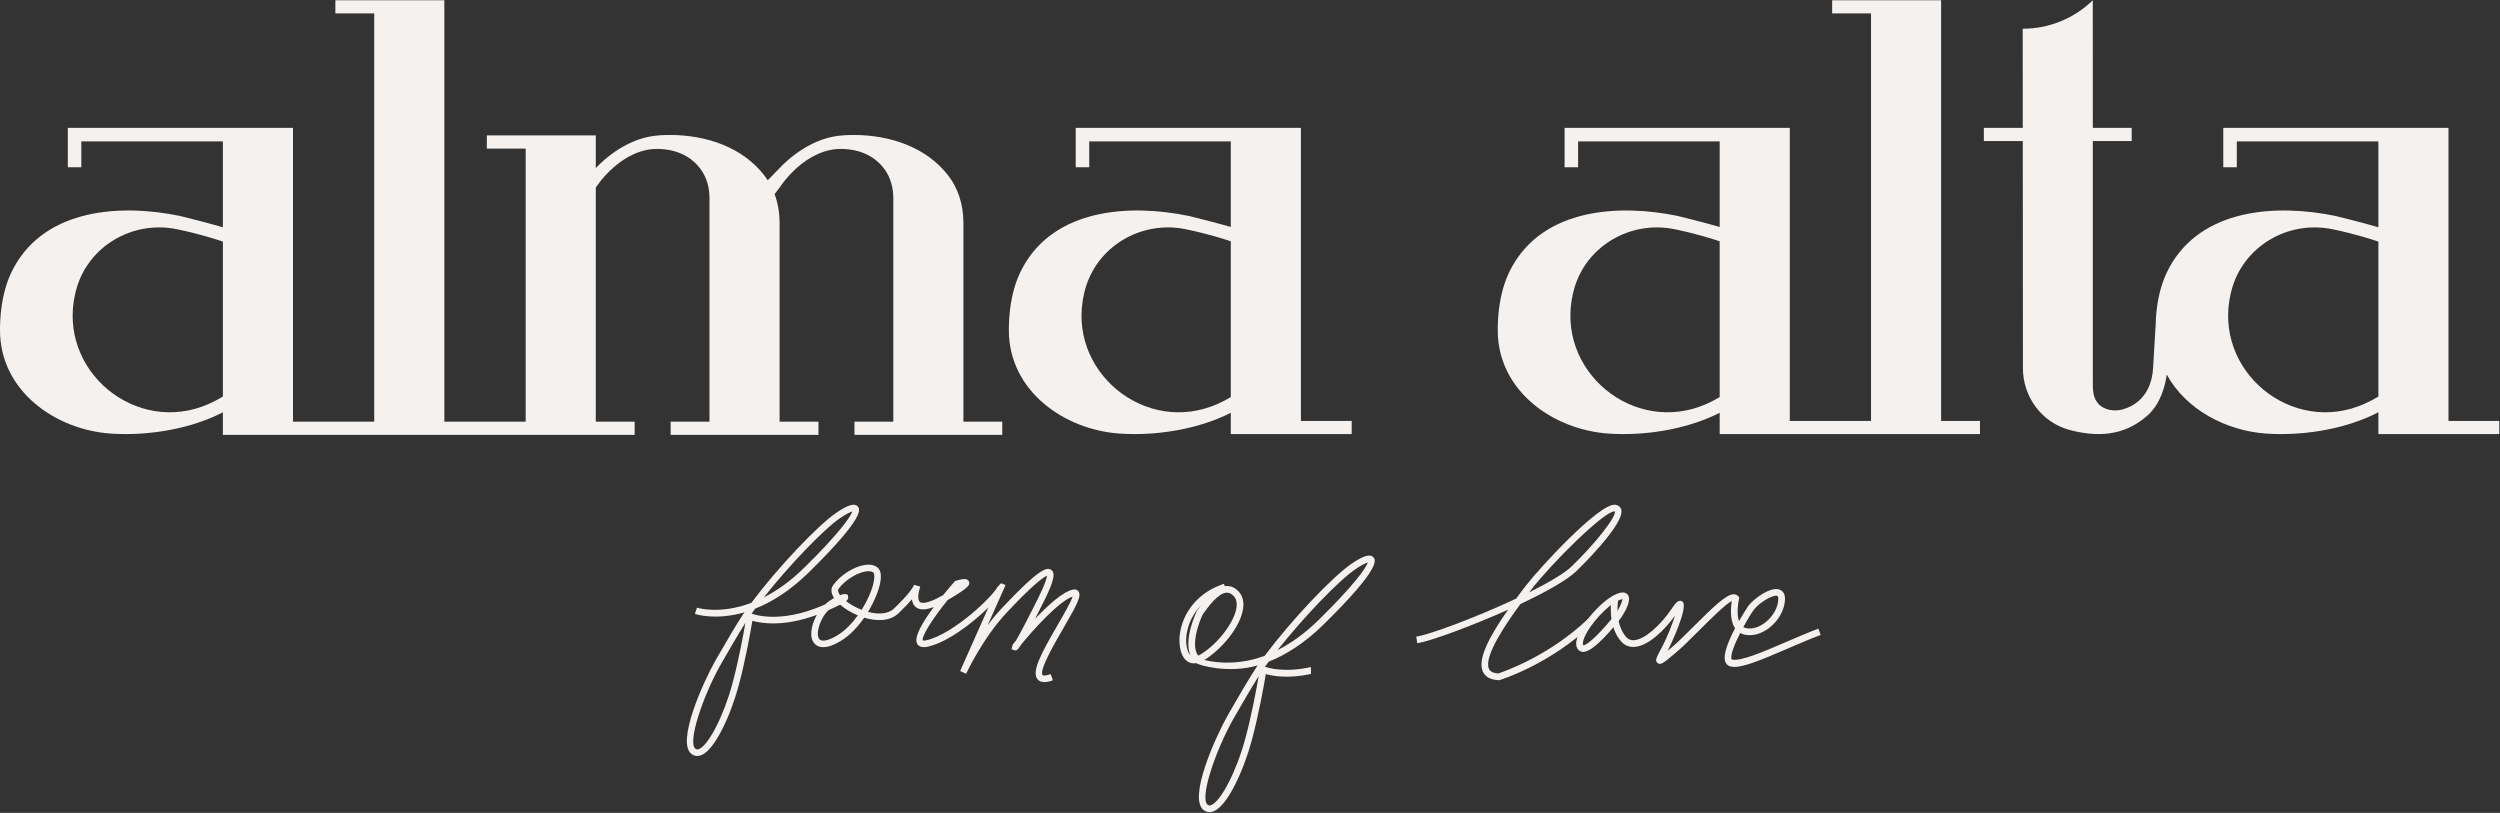
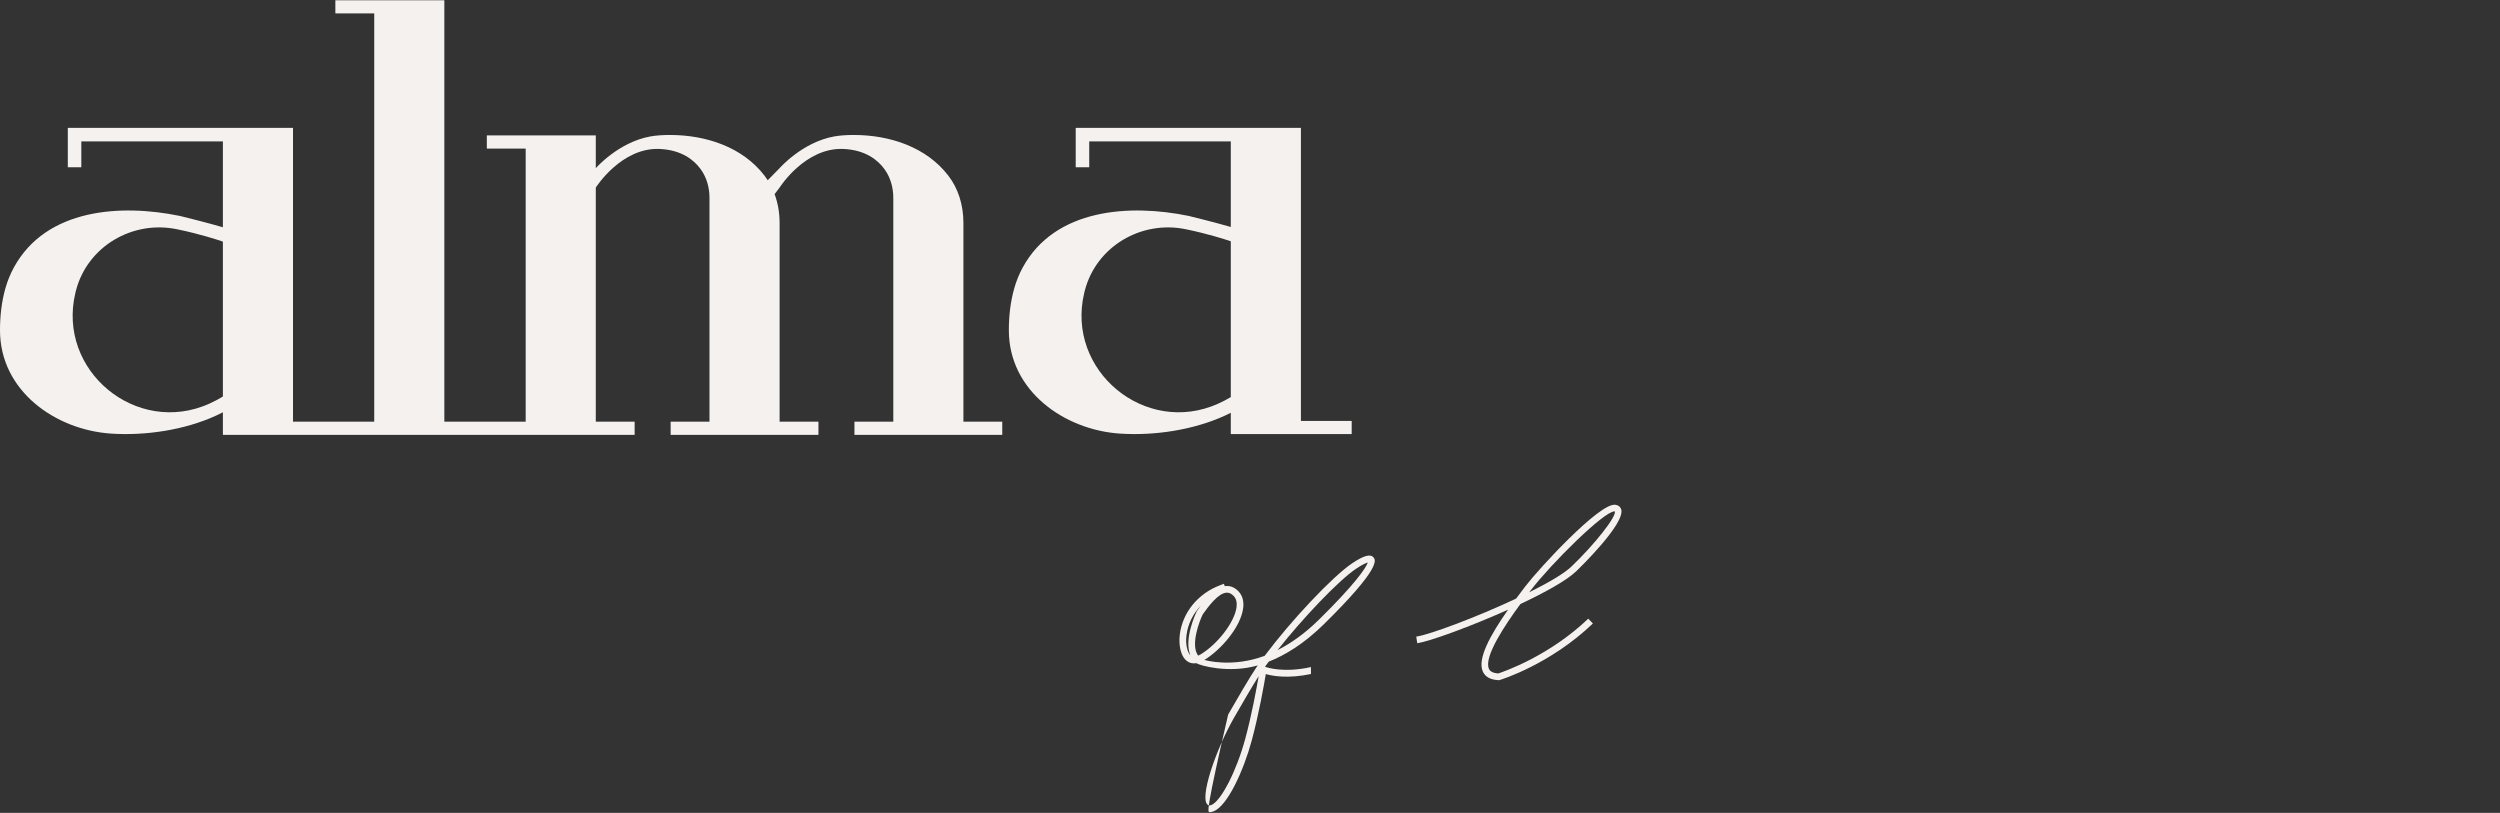
<svg xmlns="http://www.w3.org/2000/svg" width="1790" height="582" viewBox="0 0 1790 582" fill="none">
  <rect x="0" y="0" width="1790" height="582" fill="#333333" stroke="none" />
  <path d="M159.593 283.913C156.754 285.644 153.538 287.381 149.825 289.049C97.66 312.455 40.705 265.397 53.959 209.779C54.022 209.509 54.091 209.244 54.154 208.98C54.23 208.671 54.305 208.369 54.381 208.074C62.549 176.517 94.715 157.553 126.634 164.118C143.054 167.491 155.898 171.721 159.593 172.999V283.913ZM689.806 159.719C689.806 146.193 685.86 134.739 679.057 125.839C663.387 105.341 637.206 96.668 611.404 96.643C606.463 96.636 601.611 96.92 597.376 97.675C574.474 101.747 558.193 120.402 558.193 120.402L549.697 129.049L549.716 129.087C548.999 127.973 548.244 126.884 547.444 125.839C531.78 105.341 505.6 96.668 479.791 96.643C474.857 96.636 470.005 96.92 465.763 97.675C442.868 101.747 426.587 120.402 426.587 120.402V106.379V96.964H376.385H348.575V106.379H376.385V301.938H350.998H348.575H318.147V9.613V0.204H267.945H240.116V9.613H267.945V301.938H246.145H209.795V91.57H186.176H159.593H48.547V119.747H58.226V101.25H159.593V162.721C150.555 160.04 130.442 154.948 128.894 154.627C86.798 145.935 33.04 149.082 9.899 191.565C7.351 196.248 5.343 201.22 3.883 206.349C1.101 216.136 0 226.357 0 236.509C0 279.784 39.598 307.886 79.718 310.467C104.381 312.059 132.254 307.886 154.81 297.533C156.402 296.803 158 296.01 159.593 295.185V301.938V310.794V311.348H240.135H246.145H348.575H350.998H376.385H426.587H454.404V301.938H426.587V134.311C426.587 134.311 444.901 105.265 472.547 106.662C488.016 107.449 496.827 114.391 501.799 121.289C506.047 127.18 507.992 134.418 507.992 141.681V301.938H480.181V311.348H507.992H558.193H586.01V301.938H558.193V159.719C558.193 152.273 556.966 145.476 554.751 139.365C554.707 139.258 554.631 139.031 554.631 139.031L554.638 138.943L558.193 134.311C558.193 134.311 576.513 105.265 604.16 106.662C619.623 107.449 628.44 114.391 633.411 121.289C637.653 127.18 639.604 134.418 639.604 141.681V301.938H611.787V311.348H639.604H689.806H717.616V301.938H689.806V159.719Z" fill="#F4F1EF" />
  <path d="M881.249 284.315C878.581 285.914 875.591 287.513 872.168 289.048C820.002 312.455 763.048 265.397 776.301 209.779C776.364 209.508 776.427 209.244 776.49 208.979C776.572 208.671 776.641 208.369 776.723 208.073C784.885 176.516 817.057 157.553 848.977 164.117C864.49 167.308 876.818 171.261 881.249 172.765V284.315ZM931.451 91.569H770.209V119.747H779.888V101.249H881.249V162.513C871.91 159.787 852.746 154.935 851.23 154.626C809.14 145.935 755.382 149.082 732.242 191.565C729.687 196.247 727.685 201.219 726.225 206.349C723.444 216.135 722.336 226.356 722.336 236.508C722.336 279.784 761.94 307.886 802.06 310.466C826.723 312.058 854.597 307.886 877.152 297.532C878.511 296.909 879.89 296.242 881.249 295.544V310.793H889.795H931.451H967.807V301.384H931.451V91.569Z" fill="#F4F1EF" />
-   <path d="M1231.29 284.315C1228.62 285.914 1225.63 287.513 1222.2 289.048C1170.04 312.455 1113.08 265.397 1126.34 209.779C1126.4 209.508 1126.46 209.237 1126.53 208.973C1126.61 208.671 1126.68 208.369 1126.76 208.073C1134.92 176.516 1167.09 157.553 1199.01 164.117C1214.52 167.308 1226.86 171.261 1231.29 172.765V284.315ZM1389.85 9.612V0.203H1311.82V9.612H1339.65V301.384H1317.84H1311.83H1281.49V91.569H1257.87H1231.29H1120.25V119.747H1129.93V101.249H1231.29V162.513C1221.95 159.787 1202.78 154.935 1201.27 154.626C1159.18 145.935 1105.42 149.082 1082.27 191.565C1079.72 196.247 1077.72 201.219 1076.26 206.349C1073.48 216.135 1072.38 226.35 1072.38 236.508C1072.38 279.784 1111.98 307.886 1152.1 310.466C1176.76 312.058 1204.63 307.886 1227.19 297.532C1228.55 296.909 1229.93 296.242 1231.29 295.544V310.793H1239.83H1281.49H1311.83H1317.84H1417.66V301.384H1389.85V9.612Z" fill="#F4F1EF" />
-   <path d="M1702.92 283.913C1700.09 285.644 1696.87 287.38 1693.15 289.048C1640.98 312.455 1584.03 265.397 1597.28 209.779C1597.35 209.508 1597.42 209.237 1597.48 208.973C1597.55 208.671 1597.63 208.369 1597.71 208.073C1605.87 176.516 1638.04 157.553 1669.97 164.117C1686.39 167.491 1699.23 171.72 1702.92 172.998V283.913ZM1753.12 301.384V91.569H1591.87V119.746H1601.55V101.249H1702.92V162.714C1693.88 160.039 1673.77 154.947 1672.22 154.626C1630.13 145.935 1576.37 149.082 1553.22 191.565C1550.68 196.247 1548.67 201.219 1547.21 206.348C1544.62 215.487 1543.52 225.003 1543.38 234.494L1543.33 234.45L1541.64 262.992C1540.59 283.711 1528.03 290.823 1519.95 293.089C1513.86 294.794 1506.28 293.743 1502.04 288.664C1498.23 284.101 1498.46 277.959 1498.46 272.37C1498.46 272.364 1498.46 178.473 1498.45 100.985H1526.28V91.569H1498.45C1498.45 41.314 1498.44 0.203 1498.43 0.203C1485.45 12.79 1467.77 20.576 1448.26 20.576L1448.3 91.569H1420.44V100.985H1448.31L1448.42 263.697C1448.43 284.089 1461.79 302.316 1481.46 307.741C1481.73 307.816 1482.02 307.892 1482.3 307.967C1506.24 314.242 1523.64 309.761 1537.48 297.62C1547.25 289.055 1550.39 275.467 1551.4 268.191C1564.97 293.133 1593.84 308.591 1623.05 310.466C1647.71 312.058 1675.58 307.885 1698.13 297.532C1699.73 296.802 1701.33 296.009 1702.92 295.185V310.793H1711.46H1753.12H1789.47V301.384H1753.12Z" fill="#F4F1EF" />
  <path d="M1156 366.121C1148.32 366.121 1110.65 403.581 1096.03 422.626C1095.69 423.073 1095.33 423.545 1094.94 424.061C1108.59 417.27 1119.99 410.637 1125.25 405.57C1142.17 389.313 1157.51 369.778 1156.21 366.127C1156.15 366.121 1156.07 366.121 1156 366.121ZM1073.4 487.018L1072.99 486.999C1067.3 486.76 1063.52 484.72 1061.75 480.95C1057.55 471.938 1066.99 454.731 1079.79 436.536C1052.84 448.632 1023.8 459.187 1014.75 460.565L1014.03 455.826C1024.3 454.252 1057.52 441.74 1085.52 428.605C1087.73 425.628 1089.97 422.651 1092.23 419.706C1102.14 406.785 1145.17 360.085 1156.44 361.407C1159.37 361.741 1160.4 363.547 1160.75 364.598C1164.16 374.674 1130.04 407.628 1128.58 409.025C1121.7 415.634 1106.17 424.212 1088.61 432.482C1077.63 447.411 1062.16 470.478 1066.1 478.918C1066.44 479.654 1067.47 481.85 1072.79 482.184C1076.69 480.906 1109.23 469.716 1137.19 442.968L1140.51 446.429C1109.99 475.62 1075.27 486.451 1073.8 486.898L1073.4 487.018Z" fill="#F4F1EF" />
-   <path d="M1161.66 428.915C1161.43 429.041 1160.74 429.141 1159.53 429.613C1150.97 432.905 1136.8 448.589 1133.83 458.055C1133.25 459.874 1133.18 461.353 1133.61 462.001C1136.26 462.492 1147.26 451.925 1157.1 439.117C1159.66 435.133 1161.71 430.513 1161.66 428.915ZM1133.59 466.771C1133.54 466.771 1133.49 466.771 1133.45 466.771C1131.87 466.721 1130.52 465.985 1129.64 464.689C1128.32 462.731 1128.19 460.012 1129.26 456.614C1132.68 445.725 1147.89 428.959 1157.8 425.138C1159.14 424.616 1163.22 423.043 1165.44 425.774C1168.35 429.355 1163.95 437.355 1161.07 441.798L1160.96 441.962C1156.48 447.802 1141.33 466.771 1133.59 466.771Z" fill="#F4F1EF" />
-   <path d="M1248.22 448.992C1248.81 449.338 1249.47 449.584 1250.19 449.741C1254.48 450.66 1259.52 449.156 1264.01 445.638C1269.55 441.289 1273.1 434.907 1273.27 428.972C1273.31 427.613 1273.06 426.832 1272.51 426.643C1269.46 425.567 1259.52 431.508 1255.65 436.713C1254.19 438.689 1251.21 443.491 1248.22 448.992ZM1241.84 477.516C1240.7 477.516 1239.69 477.383 1238.79 477.119C1237.08 476.603 1235.82 475.357 1235.24 473.601C1233.56 468.553 1237.73 458.552 1242.32 449.842C1242.23 449.722 1242.15 449.603 1242.07 449.477C1238.41 443.718 1239.28 434.636 1239.96 430.325C1235.68 432.314 1223.56 444.417 1216.07 451.906C1210.19 457.772 1204.65 463.317 1200.23 467.037C1190.94 474.866 1189.01 476.477 1186.83 474.702C1184.8 473.06 1185.76 471.26 1189.33 464.538L1190.51 462.316C1193.59 456.476 1197.21 447.305 1199.31 440.81C1191.69 451.302 1180.17 462.612 1170.16 463.191C1166.38 463.367 1163.06 462.002 1160.6 459.119C1150.4 447.218 1153.84 428.783 1154 428.003L1158.7 428.922C1158.67 429.092 1155.56 445.877 1164.23 456.003C1165.73 457.747 1167.6 458.54 1169.89 458.401C1177.15 457.98 1188.36 448.571 1197.17 435.517C1199.16 432.566 1201.63 428.909 1204.42 430.577C1209.84 433.824 1194.91 464.255 1194.75 464.557L1193.98 466.023C1195.13 465.06 1196.26 464.116 1197.14 463.367C1201.4 459.774 1206.88 454.304 1212.68 448.514C1227 434.208 1236.12 425.479 1241.35 425.479C1241.4 425.479 1241.45 425.479 1241.5 425.485C1242.73 425.523 1243.79 426.007 1244.56 426.882L1245.37 427.808L1245.09 429.003C1244.42 431.892 1243.35 439.577 1245.11 444.75C1248.63 438.582 1251.72 433.963 1251.8 433.856C1255.85 428.412 1267.76 419.928 1274.09 422.112C1275.63 422.653 1278.21 424.277 1278.06 429.117C1277.84 436.43 1273.6 444.209 1266.97 449.408C1261.36 453.813 1254.88 455.639 1249.19 454.436C1248.02 454.185 1246.95 453.788 1245.98 453.247C1242.05 460.976 1238.77 469.013 1239.79 472.09C1245.41 474.098 1262.74 466.596 1278.05 459.994C1286.02 456.558 1294.27 453.001 1301.93 450.125L1303.62 454.613C1296.06 457.451 1287.87 460.982 1279.94 464.4C1261.59 472.317 1249.13 477.516 1241.84 477.516Z" fill="#F4F1EF" />
-   <path d="M944.32 443.723C933.98 453.888 923.949 460.817 914.71 465.493C932.923 442.446 958.38 415.685 970.797 407.32C975.548 404.123 978.122 403.072 979.355 402.732C978.084 406.628 969.771 418.712 944.32 443.723ZM891.614 528.922C885.352 552.114 874.15 573.878 867.151 576.459C866.207 576.805 865.496 576.748 864.773 576.251C858.586 571.99 870.097 537.551 883.533 513.962C888.379 505.452 896.56 491.468 901.211 484.098C899.701 492.903 896.246 511.797 891.614 528.922ZM857.913 469.427C857.768 469.238 857.63 469.043 857.498 468.842C852.658 461.308 858.511 445.341 861.154 439.909C864.955 434.616 872.022 424.773 878.14 424.358C878.265 424.351 878.385 424.345 878.511 424.345C880.216 424.345 881.809 425.151 883.357 426.781C885.15 428.681 885.818 431.425 885.339 434.931C883.898 445.454 871.922 461.138 859.707 468.489C859.077 468.867 858.486 469.182 857.913 469.427ZM852.243 469.049C850.65 467.463 849.574 464.191 849.304 459.955C849.203 458.356 849.278 456.575 849.53 454.668C850.562 446.713 854.231 439.399 859.814 433.609C858.882 434.849 858.026 436.045 857.258 437.108L856.856 437.732C856.447 438.575 847.491 457.343 852.243 469.049ZM983.471 399.163C981.231 396.426 976.505 397.703 968.122 403.343C953.817 412.972 924.169 444.611 905.535 469.534C882.362 478.251 863.111 472.756 862.35 472.498C874.282 465.235 888.234 449.123 890.091 435.579C890.764 430.632 889.644 426.453 886.843 423.495C884.175 420.669 881.135 419.373 877.819 419.574C877.523 419.593 877.227 419.624 876.931 419.669L876.302 417.994L873.495 419.052C857.812 424.993 846.812 438.405 844.773 454.045C844.483 456.26 844.395 458.35 844.521 460.263C844.961 467.186 847.258 472.07 850.971 474.015C852.664 474.909 854.546 475.179 856.591 474.827C858.593 476.35 879.619 482.505 900.55 476.432C900.091 477.087 899.644 477.741 899.21 478.383C895.226 484.242 885.207 501.33 879.367 511.589C870.569 527.04 850.122 571.99 862.06 580.197C863.287 581.047 864.64 581.475 866.056 581.475C866.95 581.475 867.869 581.298 868.8 580.958C878.7 577.321 890.33 552.076 896.252 530.174C901.368 511.205 905.075 490.121 906.321 482.631C911.261 484.06 922.42 486.042 938.644 482.581V477.615C919.625 481.838 907.882 478.182 905.749 477.388C906.598 476.193 907.479 474.978 908.392 473.745C920.217 469.075 933.647 460.937 947.687 447.147C989.274 406.276 984.906 400.919 983.471 399.163Z" fill="#F4F1EF" />
-   <path d="M610.231 366.242C609.023 366.575 606.505 367.601 601.848 370.736C589.69 378.924 564.762 405.131 546.926 427.701C555.97 423.125 565.794 416.34 575.926 406.384C600.854 381.888 608.991 370.056 610.231 366.242ZM605.769 430.375C608.84 432.792 612.767 435.008 616.921 436.619C622.214 428.248 625.631 419.374 625.983 413.735C626.141 411.305 625.656 410.242 625.341 409.99C623.9 408.857 621.653 408.895 620.036 409.121C613.504 410.04 604.693 415.66 600.388 421.652C599.677 422.64 600.105 424.252 601.471 426.114C603.195 425.479 604.573 425.221 605.322 425.39L606.984 425.775L607.286 427.618C607.342 428.342 607.405 429.079 605.769 430.375ZM593.296 436.807C591.943 438.091 590.709 439.539 589.746 441.131C585.133 448.791 584.623 455.613 586.788 457.785C588.676 459.66 593.428 458.603 599.488 454.946C604.976 451.648 610.023 446.418 614.208 440.628C609.35 438.608 604.882 435.87 601.527 432.962C599.532 433.994 596.864 435.259 593.296 436.807ZM533.704 445.927C529.142 453.152 521.136 466.835 516.391 475.162C503.238 498.266 491.96 531.994 498.021 536.161C498.732 536.645 499.424 536.708 500.35 536.362C507.203 533.845 518.178 512.528 524.308 489.813C528.839 473.047 532.225 454.55 533.704 445.927ZM499.28 541.277C497.889 541.277 496.567 540.862 495.365 540.031C483.672 531.994 503.698 487.969 512.313 472.839C518.028 462.801 527.839 446.078 531.747 440.319C532.175 439.69 532.609 439.054 533.062 438.412C512.546 444.366 498.493 439.872 497.543 439.551L499.04 435.096C499.28 435.177 515.246 440.2 537.946 431.659C556.19 407.246 585.221 376.268 599.23 366.84C607.418 361.32 612.05 360.055 614.265 362.743C615.669 364.467 619.948 369.71 579.217 409.732C565.473 423.238 552.32 431.206 540.734 435.782C539.846 436.99 538.978 438.186 538.147 439.35C540.834 440.357 558.84 446.154 587.776 434.044C588.821 433.61 589.79 433.195 590.703 432.805C592.773 430.935 595.033 429.362 597.172 428.154C594.945 424.742 594.699 421.526 596.575 418.914C601.691 411.784 611.496 405.578 619.382 404.47C623.019 403.948 626.09 404.596 628.255 406.308C630.093 407.768 630.911 410.361 630.672 414.03C630.294 419.972 626.921 429.223 621.502 438.117C628.652 440.017 635.839 439.809 640.194 435.63C651.289 424.981 653.781 420.331 654.265 419.217C654.341 418.99 654.404 418.826 654.442 418.725L658.935 420.022C658.91 420.167 658.841 420.431 658.677 420.827C657.532 424.201 656.783 429.444 658.621 430.998C659.388 431.653 662.812 433.239 674.731 426.398C674.926 426.291 675.115 426.177 675.304 426.07C678.331 422.344 681.195 419.021 683.397 416.51L683.832 416.019L684.461 415.818C691.434 413.627 693.033 414.779 693.725 416.359C694.681 418.549 694.448 420.393 678.495 429.651C667.267 443.649 659.495 456.066 660.754 458.603C660.76 458.584 660.949 458.666 661.453 458.666C661.881 458.666 662.541 458.609 663.517 458.376C683.108 453.788 711.592 426.385 714.505 419.714L714.914 419.789C716.362 417.322 716.897 417.555 717.834 417.97L719.974 418.908L718.81 421.595C718.734 421.759 718.653 421.942 718.546 422.13C717.123 425.309 712.491 435.712 707.167 447.683C710.295 443.479 713.731 439.268 717.419 435.347C744.631 406.415 749.748 405.993 752.649 408.014C755.418 409.952 755.506 414.402 747.407 430.595C745.022 435.372 742.932 439.514 741.107 443.095C750.012 433.686 760.724 423.874 767.999 422.193C770.409 421.621 771.668 422.716 772.177 423.421C774.487 426.542 771.271 432.716 761.504 449.565C755.311 460.239 743.782 480.108 746.507 483.381C746.815 483.746 748.395 484.061 752.284 482.664L753.87 487.082C751.894 487.787 745.865 489.952 742.901 486.383C738.395 480.983 745.387 467.98 757.445 447.205C761.504 440.206 766.866 430.954 768.005 427.115C757.961 430.734 740.1 450.628 731.296 461.328C728.244 466.243 727.438 465.96 726.179 465.526L724.229 464.846L725.072 461.555C725.254 461.322 726.117 460.233 727.488 458.571C729.66 454.883 734.115 446.695 743.209 428.493C748.502 417.92 749.515 413.772 749.641 412.23C747.413 413.074 740.635 417.523 720.843 438.563C703.706 456.784 691.862 482.141 691.742 482.399L687.463 480.461L701.082 449.804C703.744 443.831 705.915 438.941 707.709 434.951C696.443 446.009 678.885 459.603 664.587 462.952C660.691 463.852 658.042 463.21 656.726 461.02C653.989 456.45 660.735 445.21 668.627 434.611C662.636 436.927 658.331 436.908 655.587 434.586C653.951 433.195 653.183 431.225 652.919 429.142C650.691 431.747 647.632 435.001 643.454 439.017C637.292 444.92 627.758 444.989 618.796 442.277C614.146 448.961 608.381 455.078 601.911 458.974C591.301 465.362 586.014 463.657 583.472 461.101C578.947 456.576 580.816 447.652 584.838 440.25C560.967 449.093 544.913 446.273 538.714 444.486C537.486 451.824 533.862 472.462 528.846 491.041C523.056 512.49 511.665 537.205 501.973 540.774C501.054 541.108 500.154 541.277 499.28 541.277Z" fill="#F4F1EF" />
+   <path d="M944.32 443.723C933.98 453.888 923.949 460.817 914.71 465.493C932.923 442.446 958.38 415.685 970.797 407.32C975.548 404.123 978.122 403.072 979.355 402.732C978.084 406.628 969.771 418.712 944.32 443.723ZM891.614 528.922C885.352 552.114 874.15 573.878 867.151 576.459C866.207 576.805 865.496 576.748 864.773 576.251C858.586 571.99 870.097 537.551 883.533 513.962C888.379 505.452 896.56 491.468 901.211 484.098C899.701 492.903 896.246 511.797 891.614 528.922ZM857.913 469.427C857.768 469.238 857.63 469.043 857.498 468.842C852.658 461.308 858.511 445.341 861.154 439.909C864.955 434.616 872.022 424.773 878.14 424.358C878.265 424.351 878.385 424.345 878.511 424.345C880.216 424.345 881.809 425.151 883.357 426.781C885.15 428.681 885.818 431.425 885.339 434.931C883.898 445.454 871.922 461.138 859.707 468.489C859.077 468.867 858.486 469.182 857.913 469.427ZM852.243 469.049C850.65 467.463 849.574 464.191 849.304 459.955C849.203 458.356 849.278 456.575 849.53 454.668C850.562 446.713 854.231 439.399 859.814 433.609C858.882 434.849 858.026 436.045 857.258 437.108L856.856 437.732C856.447 438.575 847.491 457.343 852.243 469.049ZM983.471 399.163C981.231 396.426 976.505 397.703 968.122 403.343C953.817 412.972 924.169 444.611 905.535 469.534C882.362 478.251 863.111 472.756 862.35 472.498C874.282 465.235 888.234 449.123 890.091 435.579C890.764 430.632 889.644 426.453 886.843 423.495C884.175 420.669 881.135 419.373 877.819 419.574C877.523 419.593 877.227 419.624 876.931 419.669L876.302 417.994L873.495 419.052C857.812 424.993 846.812 438.405 844.773 454.045C844.483 456.26 844.395 458.35 844.521 460.263C844.961 467.186 847.258 472.07 850.971 474.015C852.664 474.909 854.546 475.179 856.591 474.827C858.593 476.35 879.619 482.505 900.55 476.432C900.091 477.087 899.644 477.741 899.21 478.383C895.226 484.242 885.207 501.33 879.367 511.589C863.287 581.047 864.64 581.475 866.056 581.475C866.95 581.475 867.869 581.298 868.8 580.958C878.7 577.321 890.33 552.076 896.252 530.174C901.368 511.205 905.075 490.121 906.321 482.631C911.261 484.06 922.42 486.042 938.644 482.581V477.615C919.625 481.838 907.882 478.182 905.749 477.388C906.598 476.193 907.479 474.978 908.392 473.745C920.217 469.075 933.647 460.937 947.687 447.147C989.274 406.276 984.906 400.919 983.471 399.163Z" fill="#F4F1EF" />
</svg>